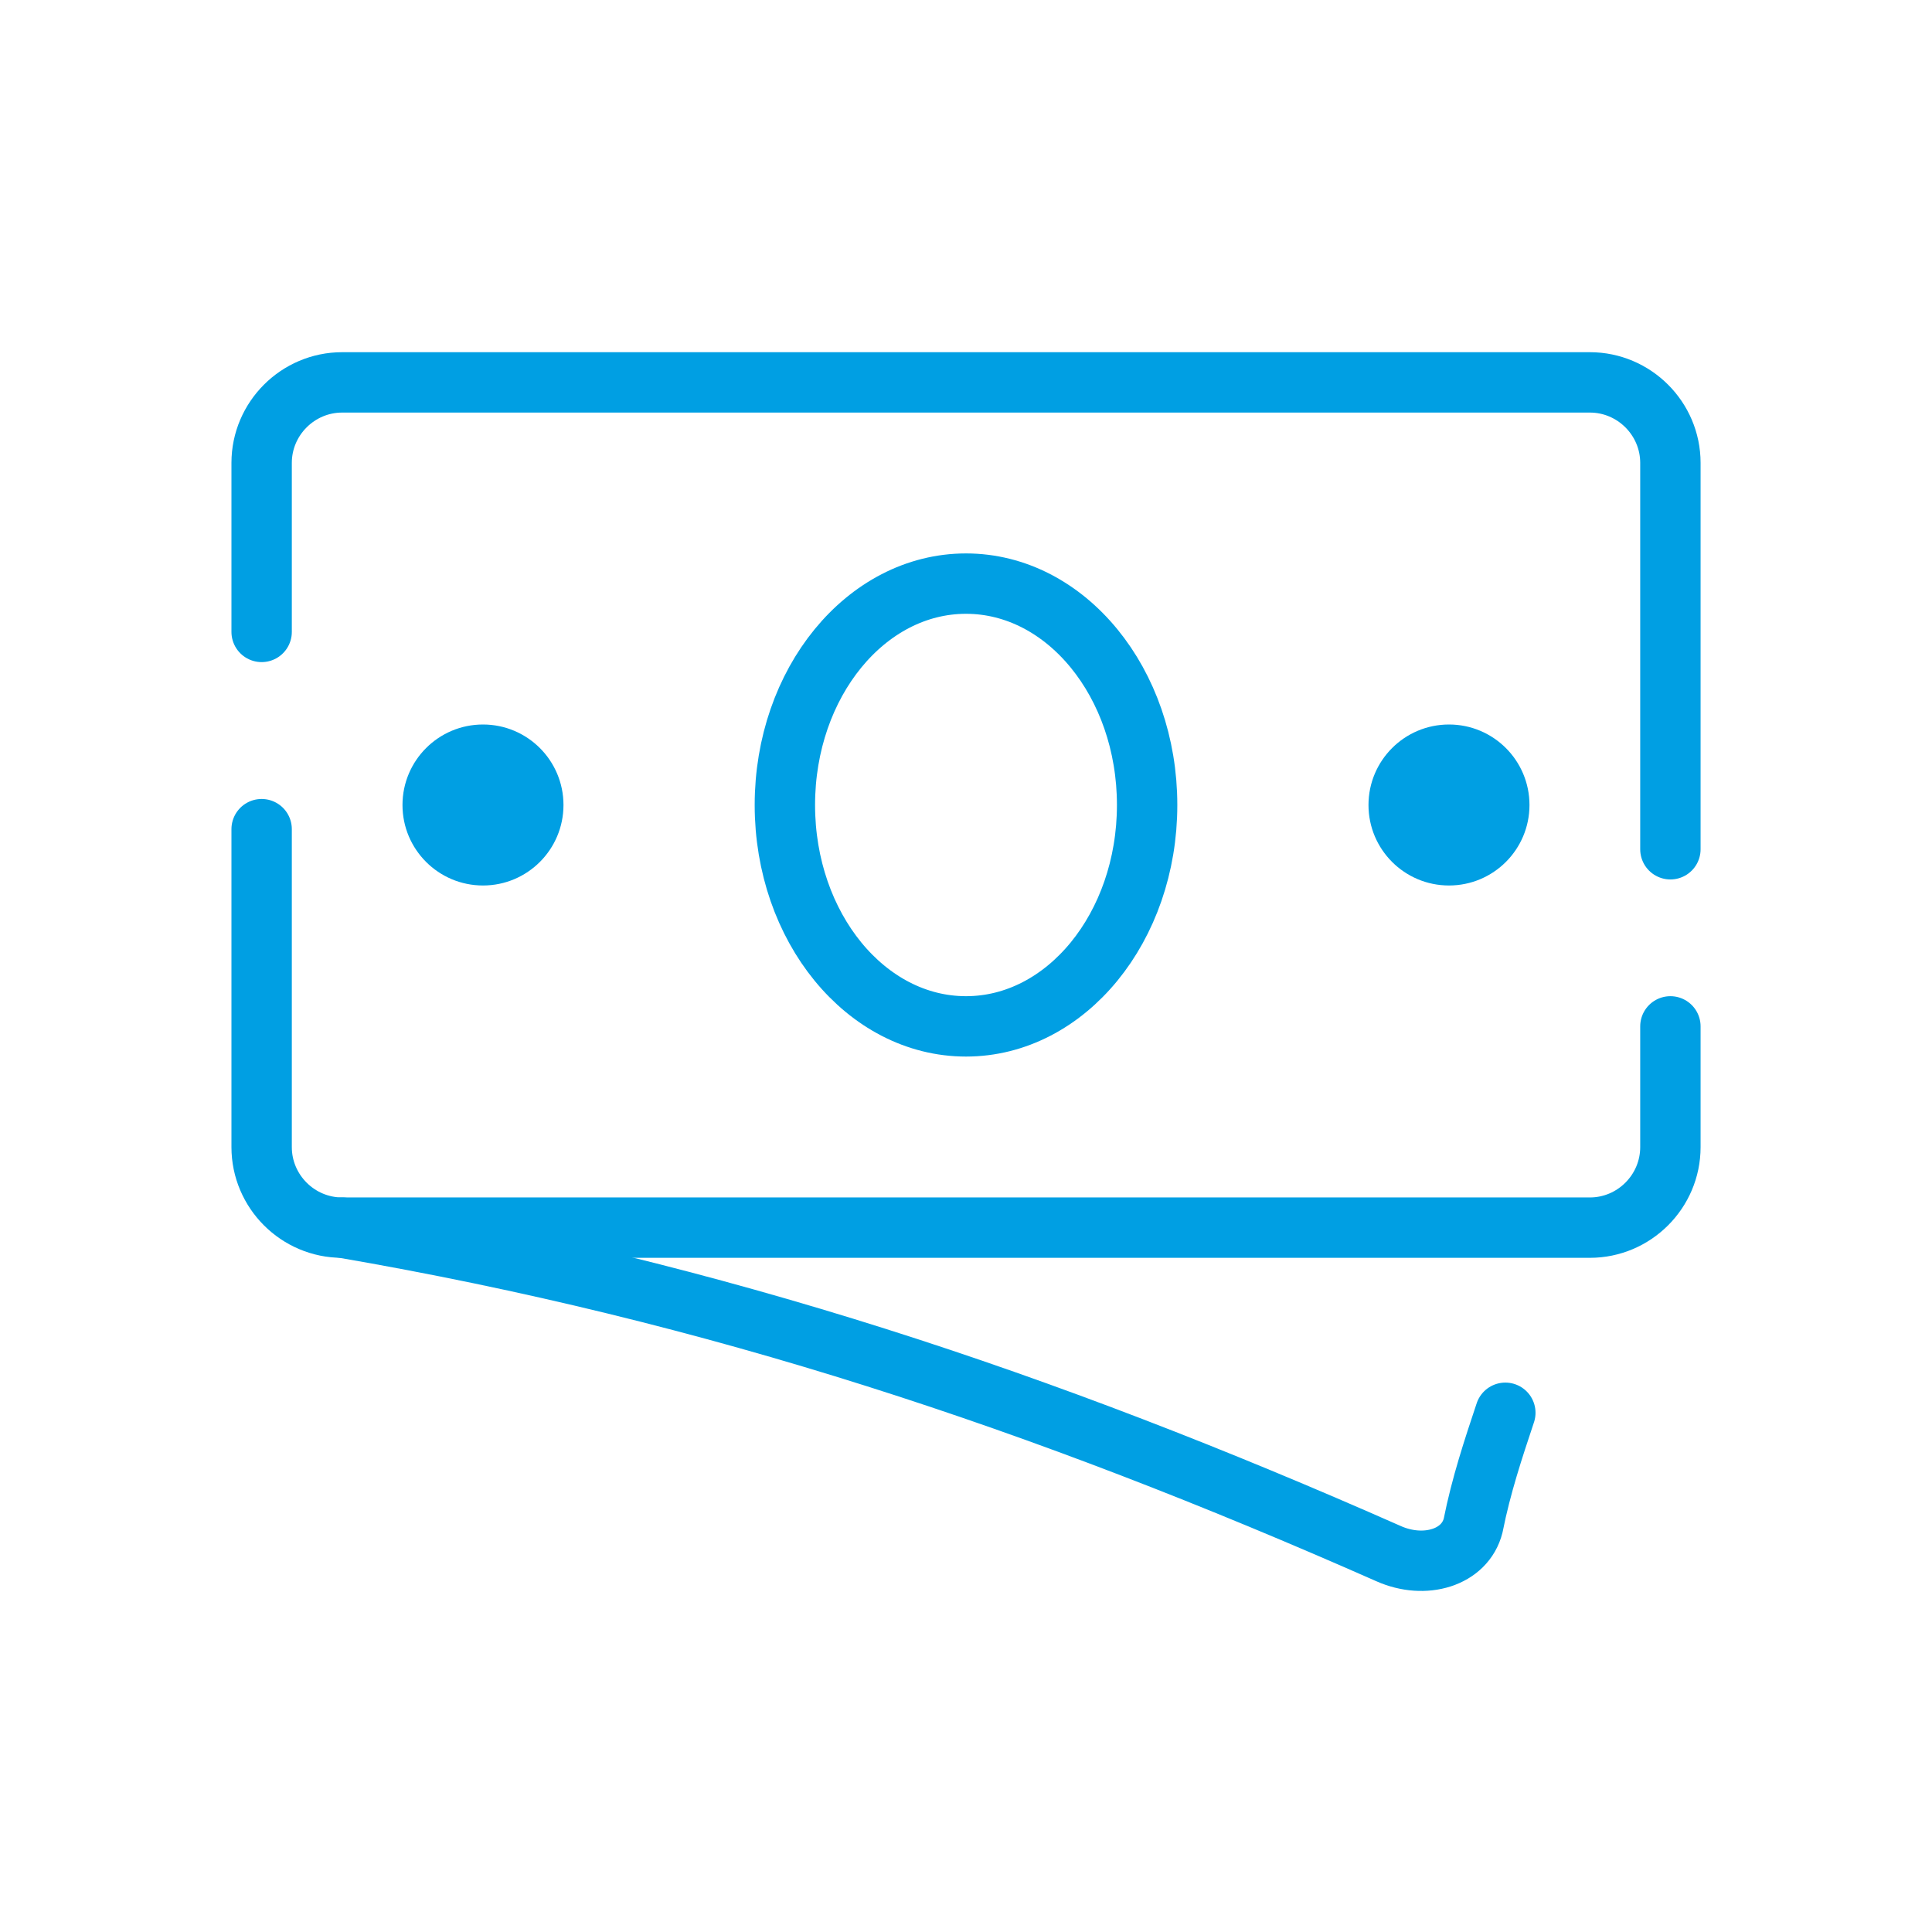
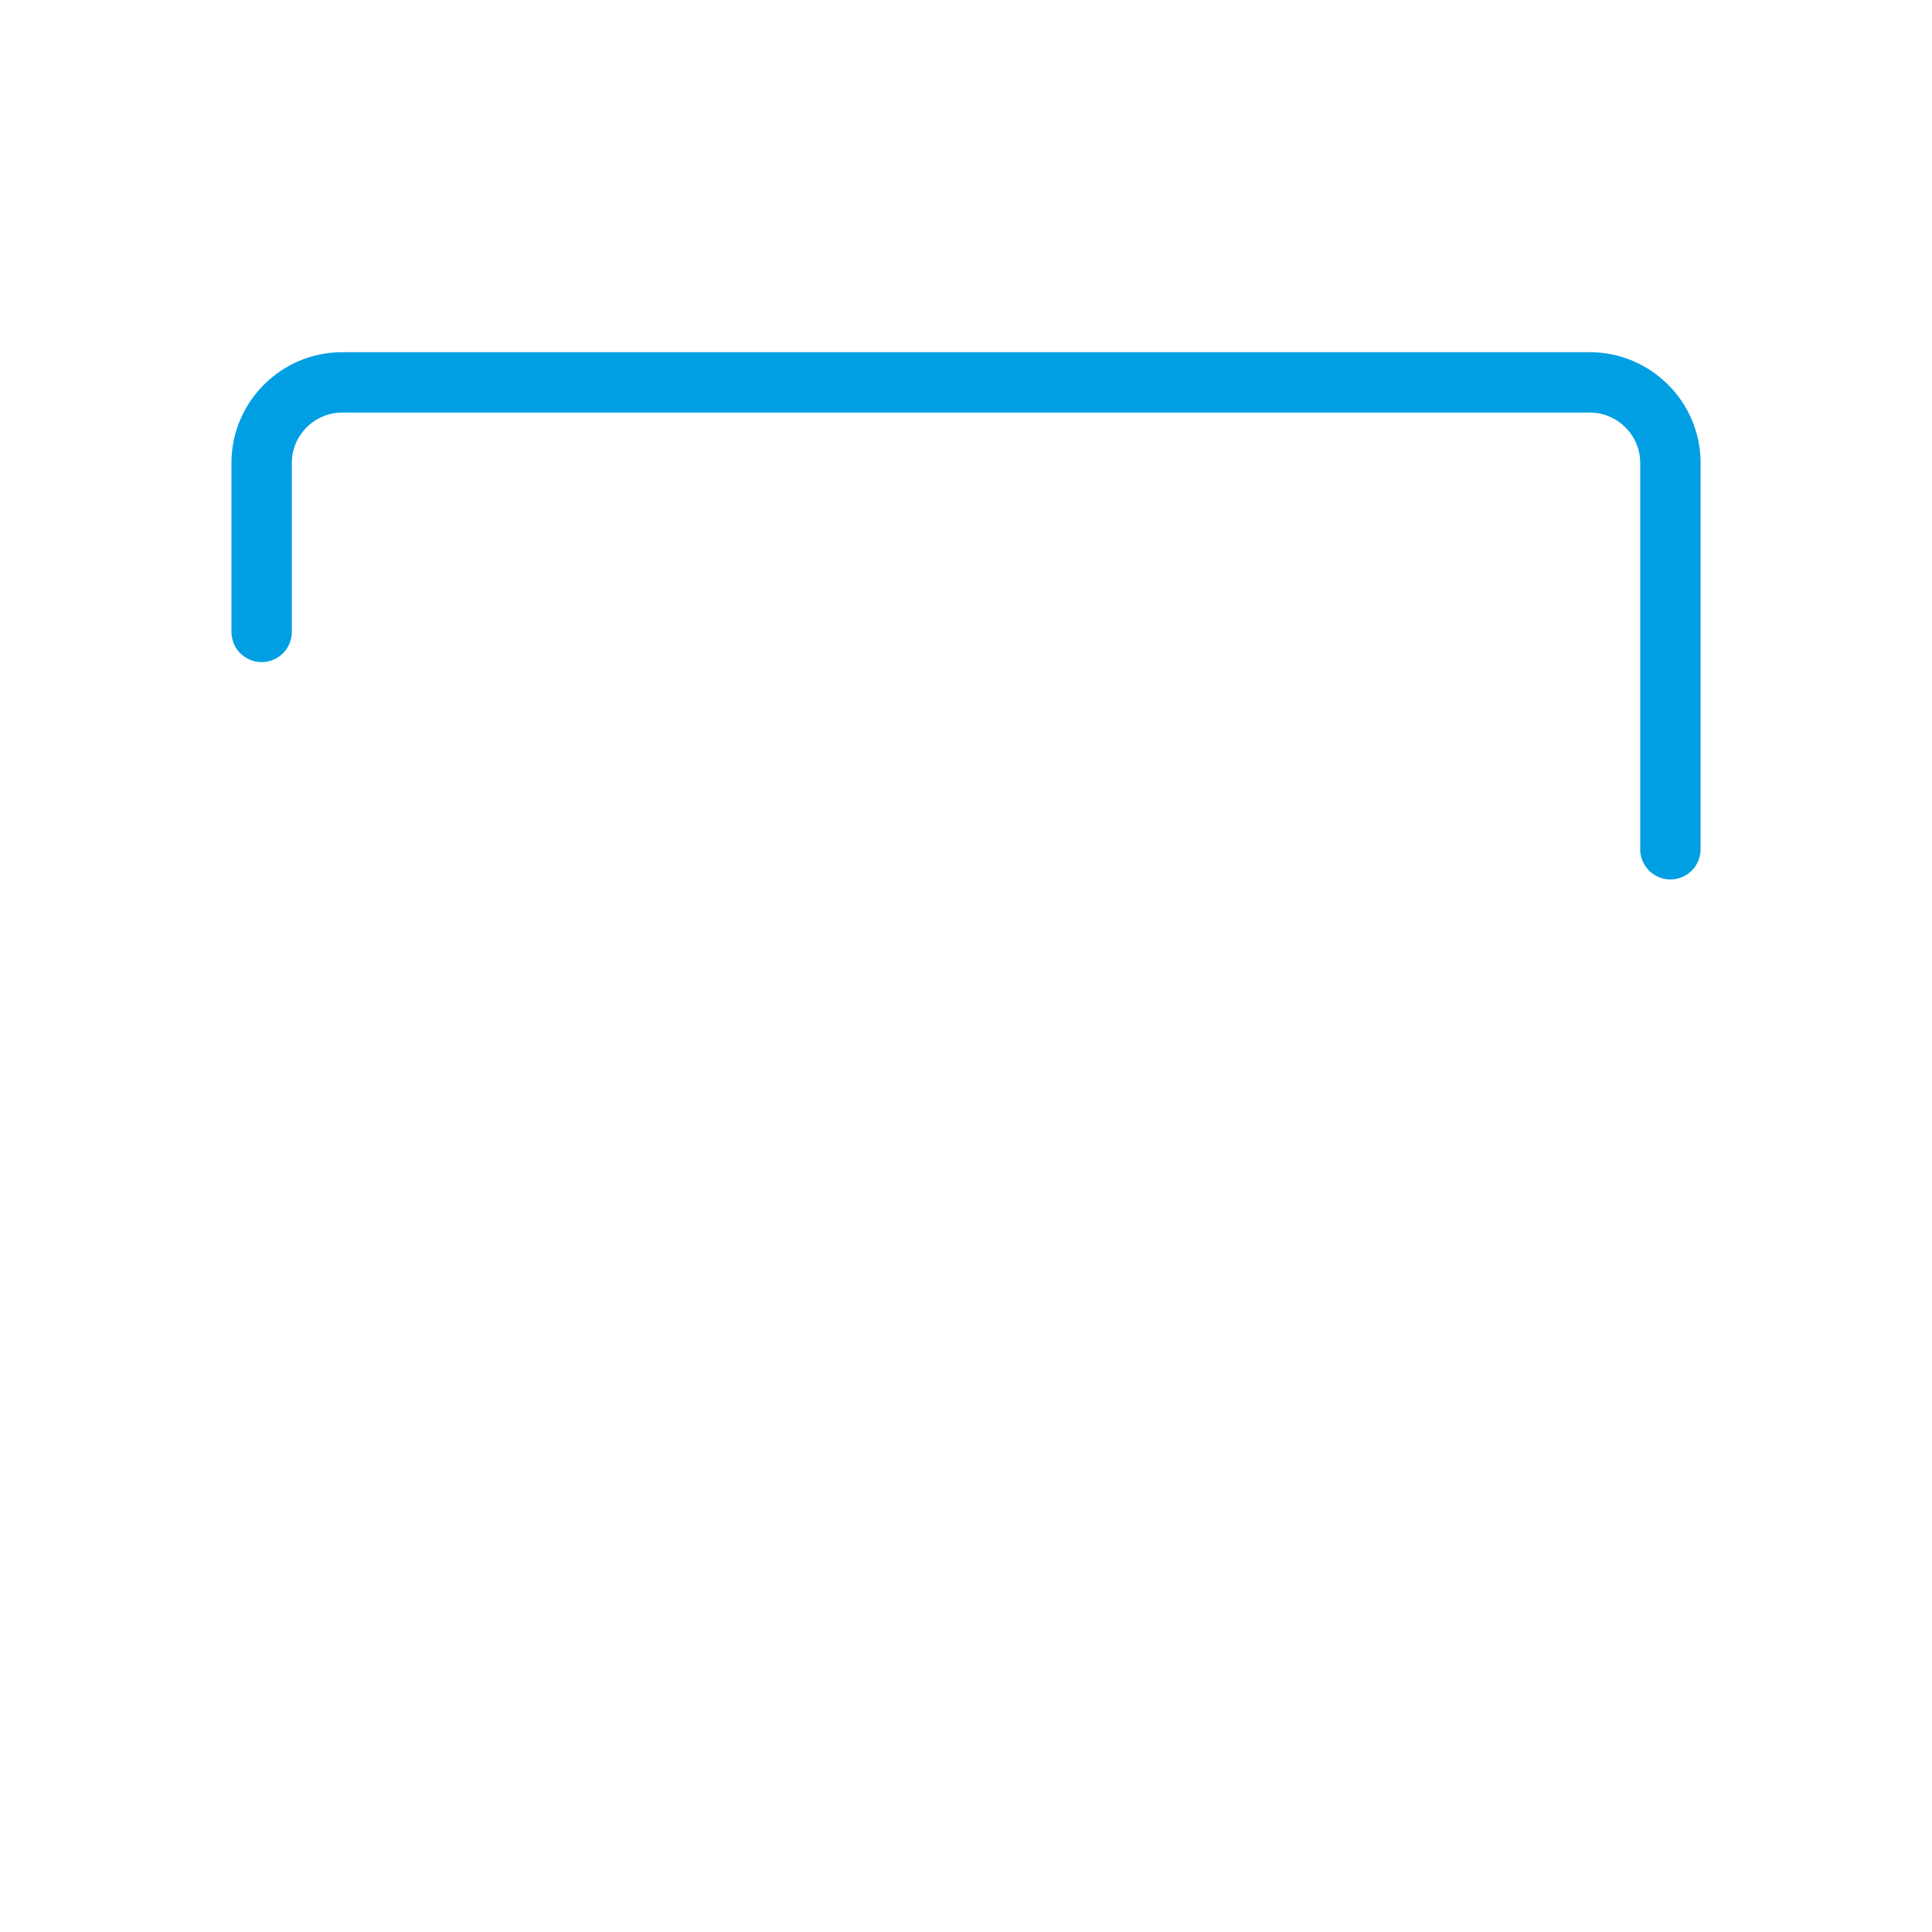
<svg xmlns="http://www.w3.org/2000/svg" width="64" height="64" viewBox="0 0 64 64" fill="none">
-   <path d="M49.866 46.8C49.466 48 49.066 49.2 48.8 50.533C48.533 51.6 47.2 52 46 51.467C34.533 46.4 23.733 42.8 11.333 40.667" stroke="#009FE3" stroke-width="2" stroke-linecap="round" stroke-linejoin="round" />
-   <path d="M55.334 34V38C55.334 39.467 54.134 40.667 52.667 40.667H11.334C9.867 40.667 8.667 39.467 8.667 38V27.467" stroke="#009FE3" stroke-width="2" stroke-linecap="round" stroke-linejoin="round" />
  <path d="M8.667 20.933V15.333C8.667 13.867 9.867 12.667 11.334 12.667H52.667C54.134 12.667 55.334 13.867 55.334 15.333V28.133" stroke="#009FE3" stroke-width="2" stroke-linecap="round" stroke-linejoin="round" />
-   <path d="M48 29.333C49.472 29.333 50.666 28.139 50.666 26.667C50.666 25.194 49.472 24 48 24C46.527 24 45.333 25.194 45.333 26.667C45.333 28.139 46.527 29.333 48 29.333Z" fill="#009FE3" />
-   <path d="M16 29.333C17.472 29.333 18.666 28.139 18.666 26.667C18.666 25.194 17.472 24 16 24C14.527 24 13.333 25.194 13.333 26.667C13.333 28.139 14.527 29.333 16 29.333Z" fill="#009FE3" />
-   <path d="M32 34C35.314 34 38 30.717 38 26.667C38 22.617 35.314 19.333 32 19.333C28.686 19.333 26 22.617 26 26.667C26 30.717 28.686 34 32 34Z" stroke="#009FE3" stroke-width="2" stroke-linejoin="round" />
</svg>